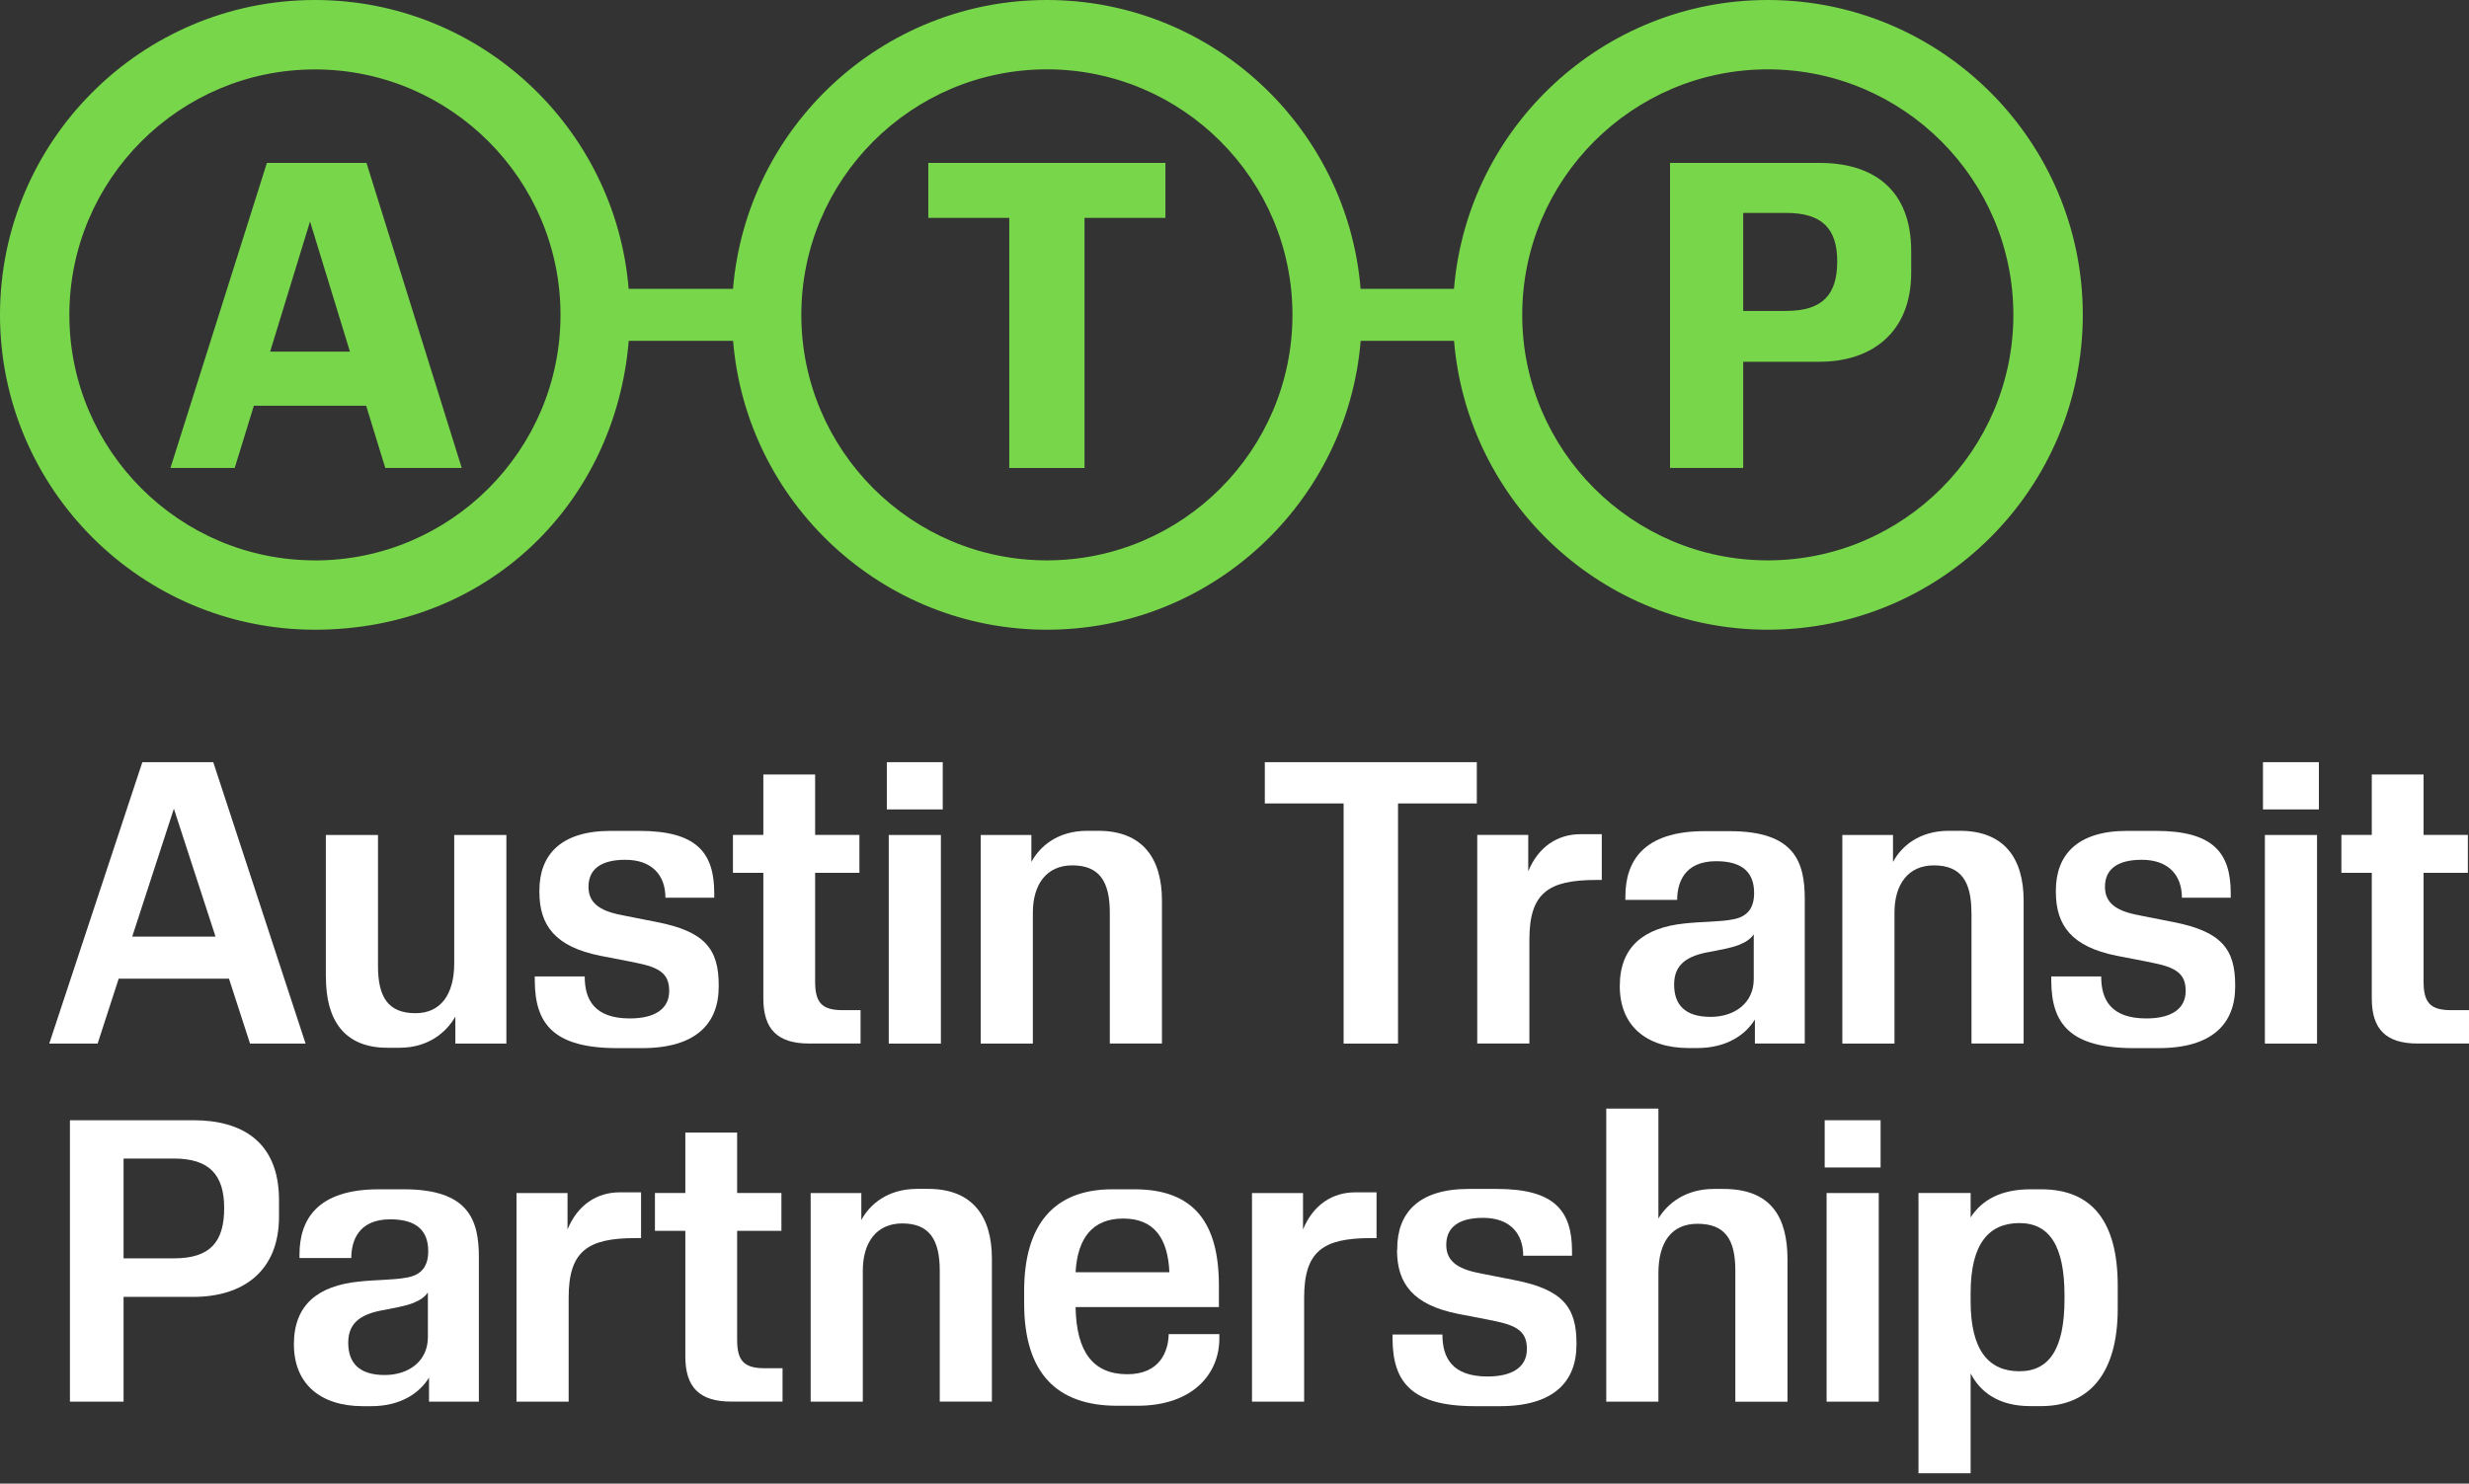
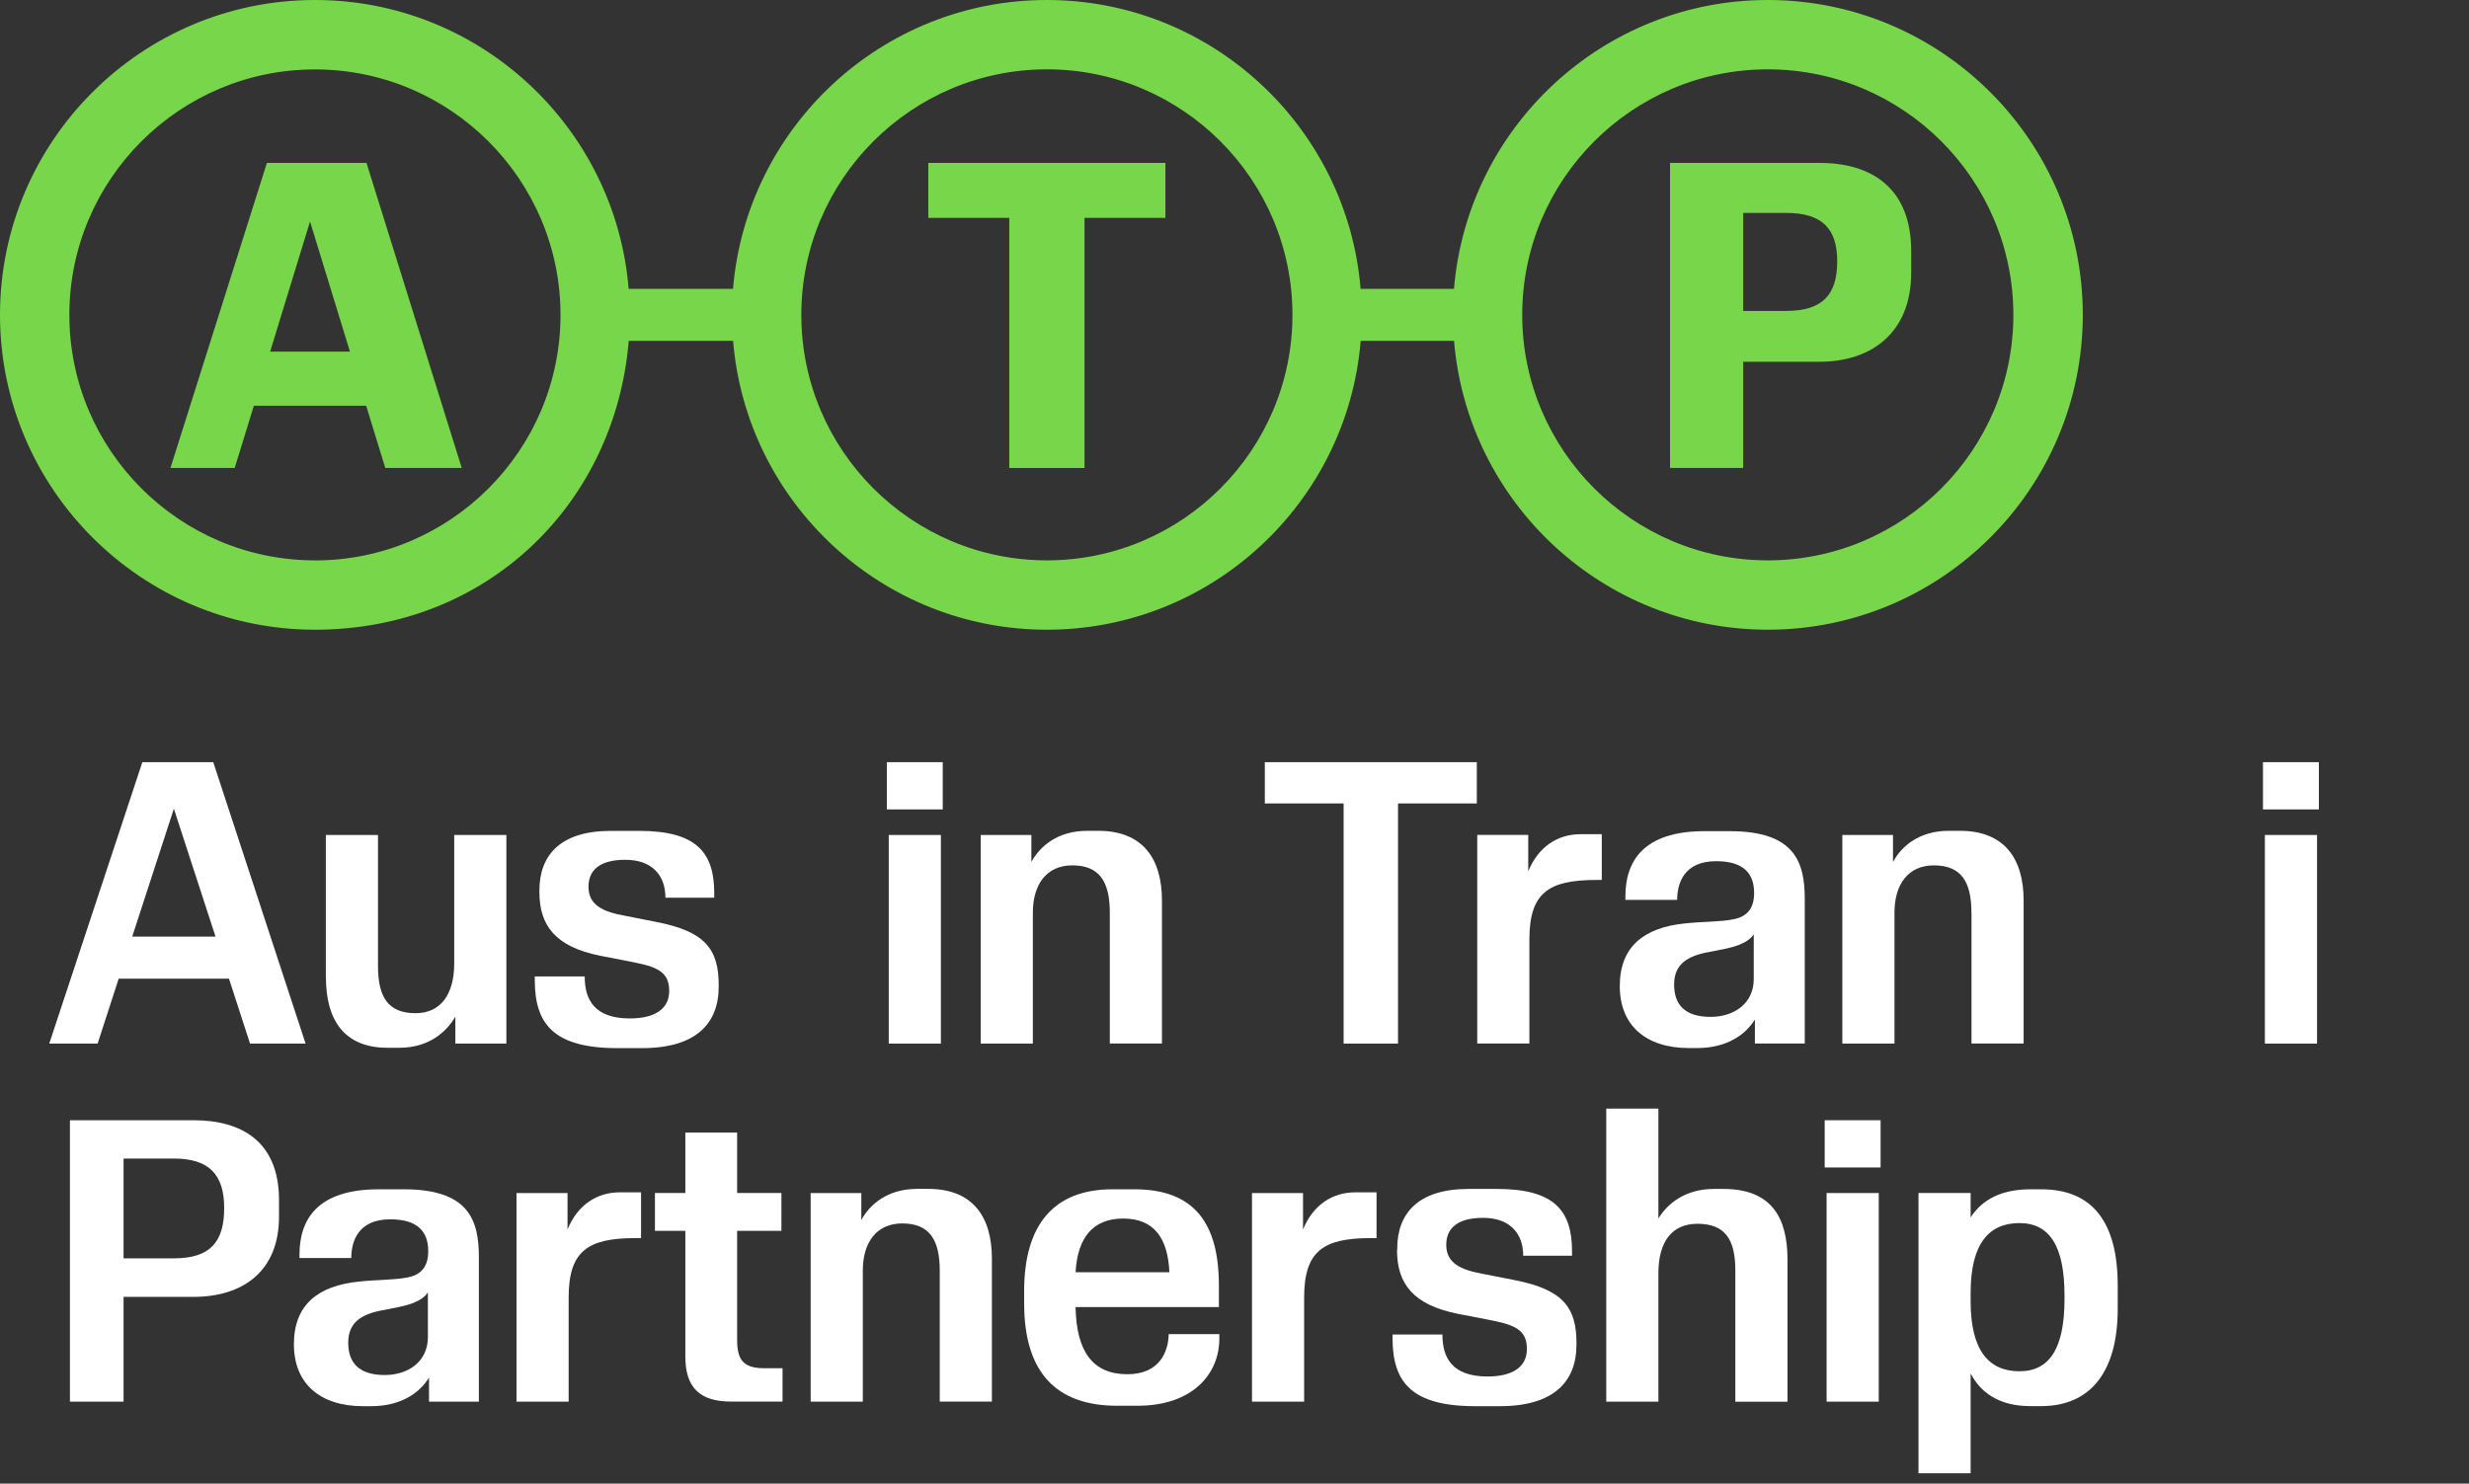
<svg xmlns="http://www.w3.org/2000/svg" width="193" height="116" viewBox="0 0 193 116" fill="none">
  <rect x="0" y="0" width="193" height="116" fill="#333333" stroke="none" />
  <g clip-path="url(#clip0_14545_228)">
    <path d="M16.671 59.593L23.887 81.596H19.545L17.9 76.523H9.277L7.632 81.596H3.85L11.127 59.593H16.671ZM16.848 73.234L13.591 63.231L10.335 73.234H16.848Z" fill="white" />
    <path d="M25.471 76.401V65.286H29.547V75.526C29.547 77.963 30.339 79.22 32.483 79.22C34.449 79.22 35.506 77.753 35.506 75.316V65.286H39.583V81.596H35.595V79.486C34.892 80.716 33.485 81.923 31.225 81.923H30.289C26.855 81.923 25.477 79.697 25.477 76.407L25.471 76.401Z" fill="white" />
    <path d="M42.164 69.744V69.628C42.164 66.842 43.836 64.965 47.735 64.965H49.967C54.426 64.965 55.832 66.637 55.832 69.833V70.188H52.016C52.016 68.426 50.959 67.225 48.876 67.225C46.91 67.225 46.002 68.016 46.002 69.335C46.002 70.359 46.561 71.096 48.261 71.478C49.053 71.655 50.493 71.915 51.341 72.093C55.096 72.824 56.181 74.203 56.181 77.022V77.138C56.181 80.04 54.392 81.951 50.194 81.951H48.256C43.271 81.951 41.831 80.046 41.804 76.728V76.346H45.708V76.374C45.708 78.163 46.472 79.63 49.231 79.63C51.169 79.63 52.31 78.899 52.31 77.487C52.31 76.341 51.812 75.726 50.023 75.344C49.114 75.139 47.763 74.901 46.916 74.729C43.426 74.026 42.164 72.381 42.164 69.739V69.744Z" fill="white" />
-     <path d="M65.862 78.982H67.269V81.591H63.248C60.783 81.591 59.67 80.478 59.67 78.068V68.243H57.294V65.28H59.67V60.556H63.718V65.28H67.18V68.243H63.718V76.75C63.718 78.362 64.217 78.982 65.862 78.982Z" fill="white" />
    <path d="M69.323 59.593H73.693V63.287H69.323V59.593ZM73.549 65.286V81.596H69.473V65.286H73.549Z" fill="white" />
    <path d="M86.753 71.356C86.753 68.919 85.933 67.662 83.818 67.662C81.824 67.662 80.738 69.13 80.738 71.356V81.596H76.662V65.286H80.622V67.396C81.27 66.194 82.649 64.959 84.992 64.959H85.845C89.306 64.959 90.829 67.103 90.829 70.415V81.591H86.753V71.35V71.356Z" fill="white" />
    <path d="M115.441 59.593V62.821H109.282V81.596H105.029V62.821H98.87V59.593H115.446H115.441Z" fill="white" />
    <path d="M119.462 65.281V68.127C120.254 66.189 121.777 65.225 123.538 65.225H125.211V68.803H124.773C121.018 68.803 119.551 69.828 119.551 73.466V81.591H115.475V65.281H119.462Z" fill="white" />
    <path d="M137.179 79.713C136.475 80.86 135.035 81.945 132.66 81.945H132.017C128.7 81.945 126.617 80.212 126.617 77.105C126.617 73.998 128.522 72.53 131.69 72.203C132.953 72.059 134.476 72.087 135.473 71.882C136.619 71.677 137.118 70.974 137.118 69.827C137.118 68.271 136.265 67.335 134.155 67.335C131.602 67.335 131.131 69.096 131.103 70.27V70.359H127.055V70.093C127.055 67.424 128.373 64.987 133.247 64.987H135.213C140.286 64.987 141.078 67.391 141.078 70.298V81.591H137.179V79.713ZM133.717 79.508C135.567 79.508 137.09 78.451 137.09 76.545V73.056C136.824 73.438 136.448 73.671 135.944 73.876C135.268 74.142 134.36 74.286 133.302 74.491C131.657 74.845 130.865 75.576 130.865 76.983C130.865 78.478 131.629 79.508 133.712 79.508H133.717Z" fill="white" />
    <path d="M154.105 71.356C154.105 68.919 153.285 67.662 151.169 67.662C149.175 67.662 148.09 69.13 148.09 71.356V81.596H144.014V65.286H147.974V67.396C148.616 66.194 149.995 64.959 152.343 64.959H153.196C156.658 64.959 158.186 67.103 158.186 70.415V81.591H154.11V71.35L154.105 71.356Z" fill="white" />
-     <path d="M160.706 69.744V69.628C160.706 66.842 162.378 64.965 166.277 64.965H168.509C172.968 64.965 174.374 66.637 174.374 69.833V70.188H170.558C170.558 68.426 169.501 67.225 167.418 67.225C165.452 67.225 164.544 68.016 164.544 69.335C164.544 70.359 165.103 71.096 166.803 71.478C167.595 71.655 169.035 71.915 169.883 72.093C173.638 72.824 174.723 74.203 174.723 77.022V77.138C174.723 80.04 172.934 81.951 168.736 81.951H166.798C161.813 81.951 160.373 80.046 160.346 76.728V76.346H164.25V76.374C164.25 78.163 165.015 79.63 167.773 79.63C169.711 79.63 170.852 78.899 170.852 77.487C170.852 76.341 170.353 75.726 168.565 75.344C167.656 75.139 166.305 74.901 165.458 74.729C161.968 74.026 160.706 72.381 160.706 69.739V69.744Z" fill="white" />
    <path d="M176.895 59.593H181.265V63.287H176.895V59.593ZM181.121 65.286V81.596H177.044V65.286H181.121Z" fill="white" />
-     <path d="M191.593 78.982H193V81.591H188.979C186.515 81.591 185.401 80.478 185.401 78.068V68.243H183.025V65.28H185.401V60.556H189.45V65.28H192.911V68.243H189.45V76.75C189.45 78.362 189.948 78.982 191.593 78.982Z" fill="white" />
    <path d="M9.659 101.407V109.593H5.467V87.589H15.12C18.903 87.589 21.81 89.261 21.81 93.836V95.126C21.81 99.469 18.908 101.401 15.12 101.401H9.665L9.659 101.407ZM9.659 90.585V98.389H13.591C16.466 98.389 17.524 97.07 17.524 94.456C17.524 91.842 16.35 90.585 13.591 90.585H9.659Z" fill="white" />
    <path d="M33.535 107.715C32.832 108.862 31.392 109.947 29.016 109.947H28.373C25.056 109.947 22.974 108.214 22.974 105.107C22.974 102 24.879 100.532 28.047 100.205C29.309 100.061 30.832 100.089 31.829 99.884C32.976 99.679 33.474 98.976 33.474 97.829C33.474 96.273 32.621 95.337 30.511 95.337C27.958 95.337 27.487 97.098 27.46 98.272V98.361H23.411V98.095C23.411 95.426 24.729 92.989 29.603 92.989H31.569C36.642 92.989 37.434 95.392 37.434 98.3V109.593H33.535V107.715ZM30.074 107.51C31.924 107.51 33.447 106.452 33.447 104.547V101.058C33.181 101.44 32.804 101.673 32.3 101.878C31.625 102.144 30.716 102.288 29.658 102.493C28.014 102.847 27.221 103.578 27.221 104.985C27.221 106.48 27.986 107.51 30.068 107.51H30.074Z" fill="white" />
    <path d="M44.363 93.282V96.129C45.155 94.191 46.678 93.227 48.439 93.227H50.111V96.805H49.674C45.919 96.805 44.451 97.829 44.451 101.468V109.593H40.375V93.282H44.363Z" fill="white" />
    <path d="M59.764 106.979H61.171V109.587H57.15C54.685 109.587 53.572 108.474 53.572 106.065V96.24H51.196V93.277H53.572V88.552H57.621V93.277H61.082V96.24H57.621V104.747C57.621 106.358 58.119 106.979 59.764 106.979Z" fill="white" />
    <path d="M73.46 99.352C73.46 96.915 72.64 95.658 70.525 95.658C68.531 95.658 67.445 97.126 67.445 99.352V109.593H63.369V93.282H67.329V95.392C67.977 94.191 69.356 92.956 71.699 92.956H72.552C76.013 92.956 77.536 95.099 77.536 98.411V109.587H73.46V99.347V99.352Z" fill="white" />
    <path d="M91.355 104.342V104.315H95.315V104.664C95.315 107.422 93.232 109.914 88.918 109.914H87.334C82.582 109.914 80.057 107.333 80.057 101.905V100.936C80.057 95.802 82.344 92.989 86.952 92.989H88.68C93.376 92.989 95.281 95.658 95.281 100.526V102.199H84.078C84.138 105.721 85.457 107.449 88.126 107.449C90.646 107.449 91.322 105.688 91.355 104.342ZM84.078 99.474H91.41C91.294 96.805 90.208 95.276 87.805 95.276C85.401 95.276 84.227 96.805 84.078 99.474Z" fill="white" />
    <path d="M101.856 93.282V96.129C102.648 94.191 104.171 93.227 105.932 93.227H107.604V96.805H107.167C103.412 96.805 101.944 97.829 101.944 101.468V109.593H97.868V93.282H101.856Z" fill="white" />
    <path d="M109.221 97.74V97.624C109.221 94.838 110.894 92.961 114.793 92.961H117.019C121.477 92.961 122.884 94.633 122.884 97.829V98.184H119.068C119.068 96.422 118.01 95.221 115.928 95.221C113.962 95.221 113.054 96.013 113.054 97.331C113.054 98.355 113.613 99.092 115.313 99.474C116.105 99.651 117.54 99.912 118.392 100.089C122.147 100.82 123.233 102.199 123.233 105.018V105.134C123.233 108.036 121.444 109.947 117.246 109.947H115.308C110.318 109.947 108.883 108.042 108.855 104.724V104.342H112.754V104.37C112.754 106.159 113.519 107.626 116.277 107.626C118.215 107.626 119.356 106.895 119.356 105.483C119.356 104.337 118.858 103.722 117.069 103.34C116.161 103.135 114.809 102.897 113.956 102.725C110.467 102.022 109.204 100.377 109.204 97.735L109.221 97.74Z" fill="white" />
    <path d="M135.65 99.352C135.65 96.915 134.858 95.686 132.687 95.686C130.66 95.686 129.636 97.126 129.636 99.557V109.593H125.56V86.681H129.636V95.276C130.339 94.102 131.746 92.961 133.978 92.961H134.709C138.464 92.961 139.727 95.188 139.727 98.477V109.598H135.65V99.358V99.352Z" fill="white" />
    <path d="M142.635 87.589H147.005V91.283H142.635V87.589ZM146.861 93.282V109.593H142.784V93.282H146.861Z" fill="white" />
    <path d="M154.043 93.282V95.188C154.924 93.808 156.447 92.989 158.706 92.989H159.559C163.58 92.989 165.541 95.57 165.541 100.526V102.343C165.541 107.272 163.397 109.942 159.559 109.942H158.706C156.242 109.942 154.802 108.856 154.043 107.388V115.192H149.967V93.277H154.043V93.282ZM157.859 107.217C160.207 107.217 161.381 105.428 161.381 101.584V101.291C161.381 97.419 160.207 95.631 157.859 95.631C155.511 95.631 154.043 97.187 154.043 101.086V101.762C154.043 105.605 155.477 107.217 157.859 107.217Z" fill="white" />
    <path d="M20.863 12.738L13.325 36.586H18.348L19.844 31.724H28.622L30.117 36.586H36.093L28.649 12.738H20.857H20.863ZM21.117 27.492L24.235 17.319L27.354 27.492H21.123H21.117Z" fill="#78D64A" />
    <path d="M72.564 17.036H78.894V36.592H84.775V17.036H91.1V12.738H72.564V17.036Z" fill="#78D64A" />
    <path d="M138.187 0C125.299 0 114.699 9.958 113.658 22.585H106.358C105.317 9.958 94.722 0 81.829 0C68.936 0 58.341 9.958 57.3 22.585H49.142C48.106 9.958 37.506 0 24.618 0C11.043 0 0 11.043 0 24.618C0 38.192 11.043 49.236 24.618 49.236C38.192 49.236 48.106 39.278 49.147 26.651H57.305C58.346 39.278 68.941 49.236 81.835 49.236C94.728 49.236 105.323 39.278 106.364 26.651H113.663C114.705 39.278 125.299 49.236 138.193 49.236C151.767 49.236 162.811 38.192 162.811 24.618C162.811 11.043 151.762 0 138.187 0ZM24.618 43.814C14.034 43.814 5.422 35.202 5.422 24.618C5.422 14.034 14.034 5.428 24.618 5.428C35.202 5.428 43.814 14.04 43.814 24.623C43.814 35.207 35.202 43.819 24.618 43.819V43.814ZM81.835 43.814C71.251 43.814 62.639 35.202 62.639 24.618C62.639 14.034 71.251 5.422 81.835 5.422C92.418 5.422 101.03 14.034 101.03 24.618C101.03 35.202 92.418 43.814 81.835 43.814ZM138.187 43.814C127.603 43.814 118.991 35.202 118.991 24.618C118.991 14.034 127.603 5.422 138.187 5.422C148.771 5.422 157.383 14.034 157.383 24.618C157.383 35.202 148.771 43.814 138.187 43.814Z" fill="#78D64A" />
    <path d="M142.247 12.738H130.544V36.586H136.265V28.284H142.241C146.312 28.284 149.397 25.997 149.397 21.323V19.639C149.397 14.71 146.312 12.738 142.241 12.738H142.247ZM139.638 24.313H136.265V16.648H139.638C142.402 16.648 143.615 17.856 143.615 20.431C143.615 23.006 142.501 24.308 139.638 24.308V24.313Z" fill="#78D64A" />
  </g>
  <defs>
    <clipPath id="clip0_14545_228">
      <rect width="193" height="115.192" fill="white" />
    </clipPath>
  </defs>
</svg>